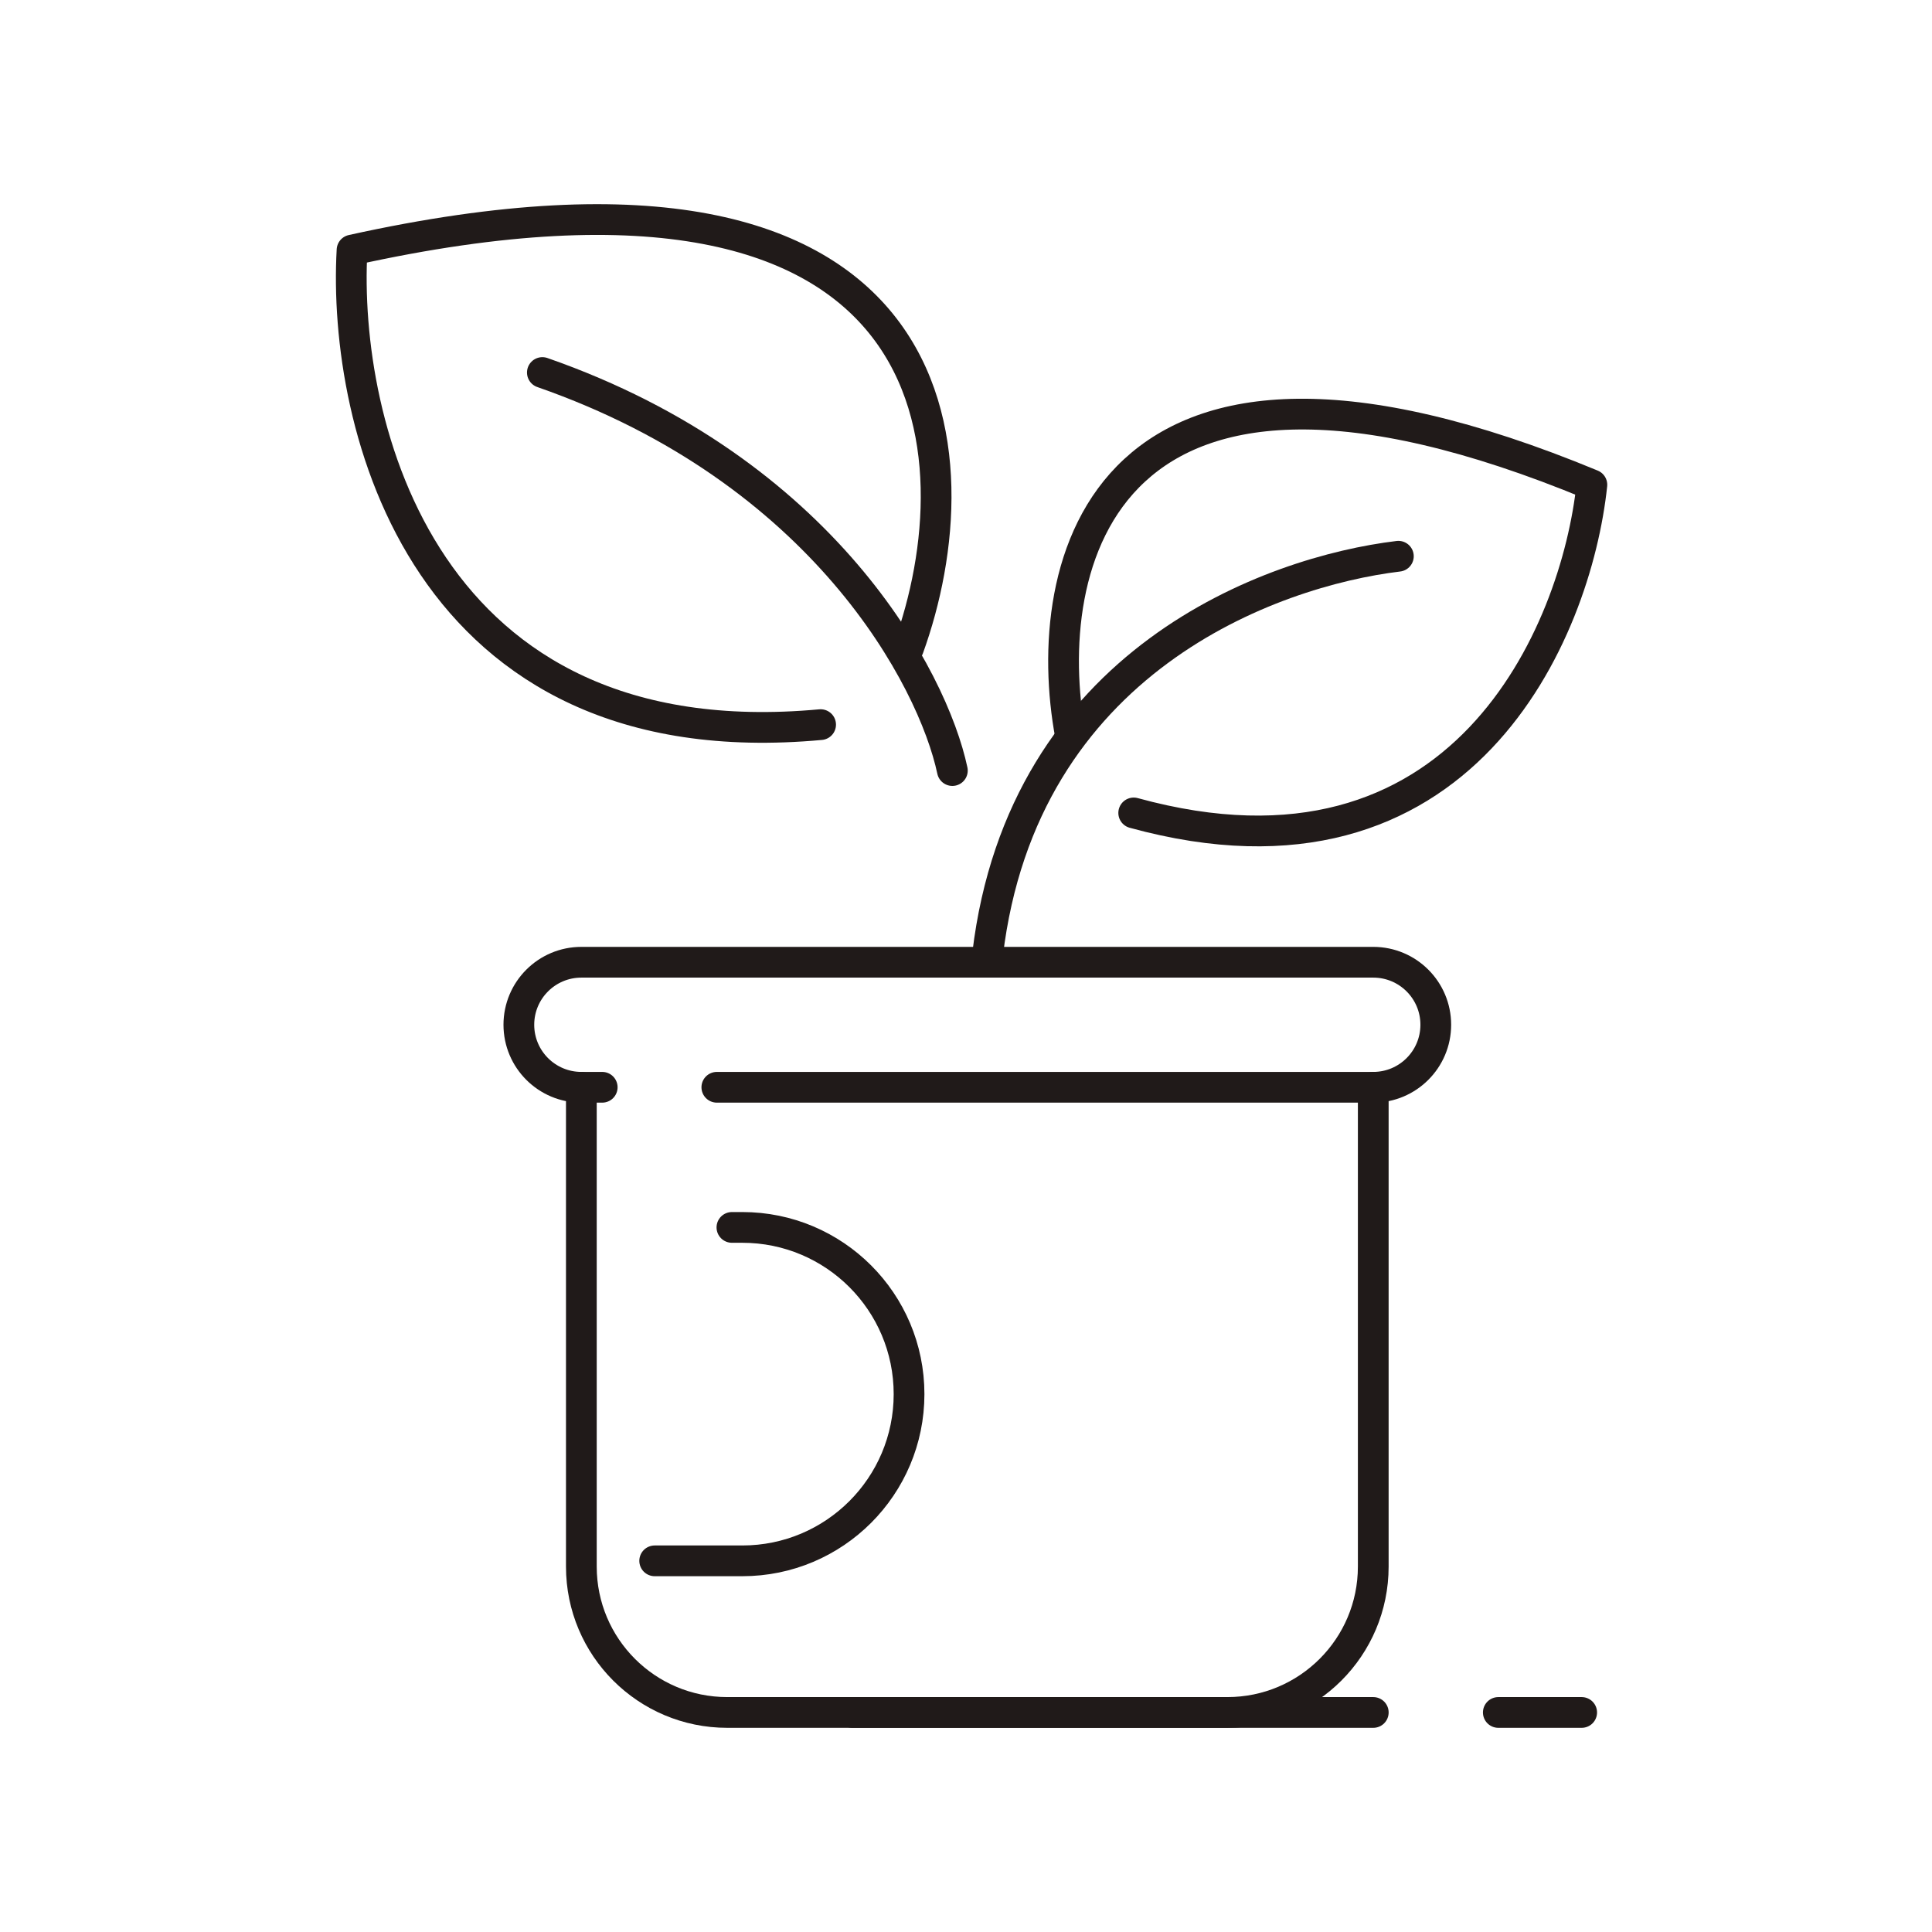
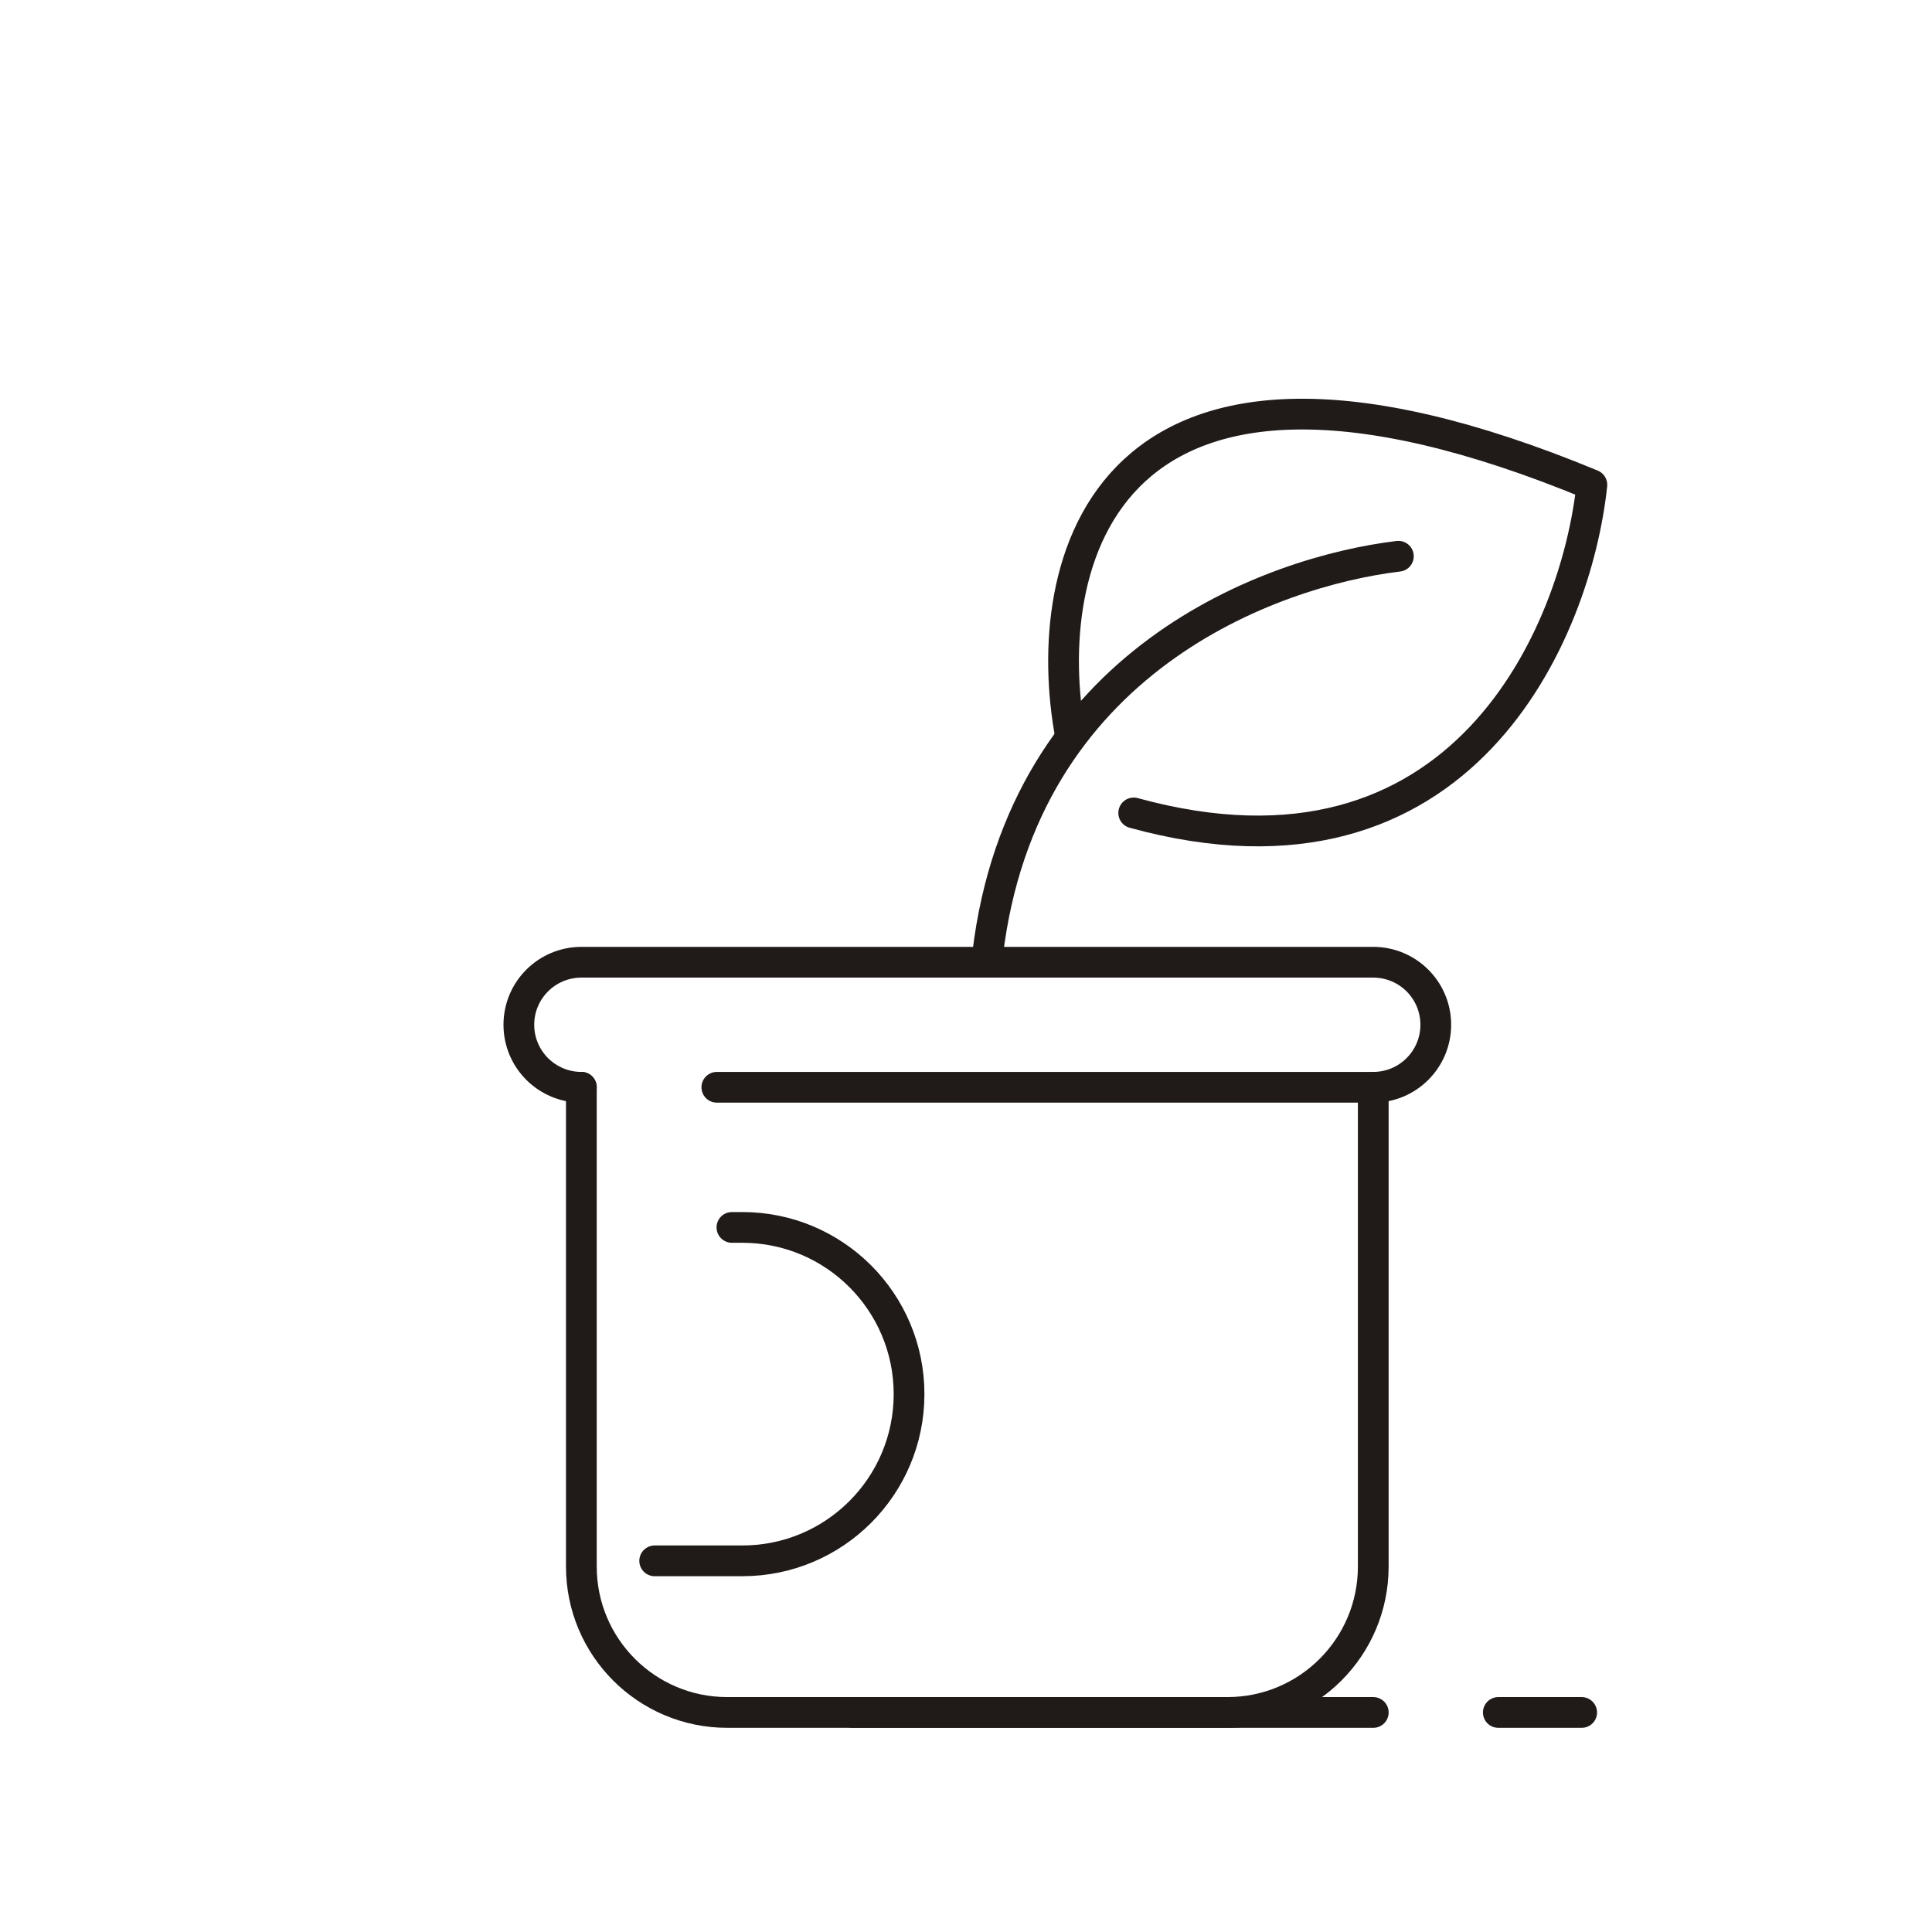
<svg xmlns="http://www.w3.org/2000/svg" width="88" height="88" viewBox="0 0 88 88" fill="none">
  <path d="M63.694 25.336C57.914 26.033 46.585 30.082 44.984 43.47" stroke="#201A19" stroke-width="1.4" stroke-linecap="round" stroke-linejoin="round" />
-   <path d="M43.379 35.098C42.49 30.914 37.51 21.431 24.704 16.968" stroke="#201A19" stroke-width="1.4" stroke-linecap="round" stroke-linejoin="round" />
-   <path d="M41.38 29.519C44.492 20.919 43.781 5.253 16.035 11.39C15.59 19.292 19.236 34.679 37.378 33.006" stroke="#201A19" stroke-width="1.4" stroke-linecap="round" stroke-linejoin="round" />
  <path d="M48.758 33.504C47.323 25.822 50.065 12.782 72.508 22.082C71.8 28.78 66.634 41.147 51.639 37.028" stroke="#201A19" stroke-width="1.4" stroke-linecap="round" stroke-linejoin="round" />
  <path d="M38.821 78H62.551" stroke="#201A19" stroke-width="1.4" stroke-linecap="round" stroke-linejoin="round" />
  <path d="M68.246 78H72.043" stroke="#201A19" stroke-width="1.4" stroke-linecap="round" stroke-linejoin="round" />
-   <path d="M32.651 49.524H62.551C64.123 49.524 65.398 48.249 65.398 46.676V46.676C65.398 45.103 64.123 43.829 62.551 43.829H26.481C24.908 43.829 23.633 45.103 23.633 46.676V46.676C23.633 48.249 24.908 49.524 26.481 49.524H27.43" stroke="#201A19" stroke-width="1.4" stroke-linecap="round" stroke-linejoin="round" />
+   <path d="M32.651 49.524H62.551C64.123 49.524 65.398 48.249 65.398 46.676V46.676C65.398 45.103 64.123 43.829 62.551 43.829H26.481C24.908 43.829 23.633 45.103 23.633 46.676V46.676C23.633 48.249 24.908 49.524 26.481 49.524" stroke="#201A19" stroke-width="1.4" stroke-linecap="round" stroke-linejoin="round" />
  <path d="M26.48 49.524V71.356C26.48 75.025 29.455 78 33.124 78H55.905C59.575 78 62.55 75.025 62.55 71.356V49.524" stroke="#201A19" stroke-width="1.4" stroke-linecap="round" stroke-linejoin="round" />
  <path d="M33.338 55.907H33.813C38.007 55.907 41.406 59.306 41.406 63.5V63.5C41.406 67.694 38.007 71.094 33.813 71.094H29.82" stroke="#201A19" stroke-width="1.4" stroke-linecap="round" stroke-linejoin="round" />
</svg>